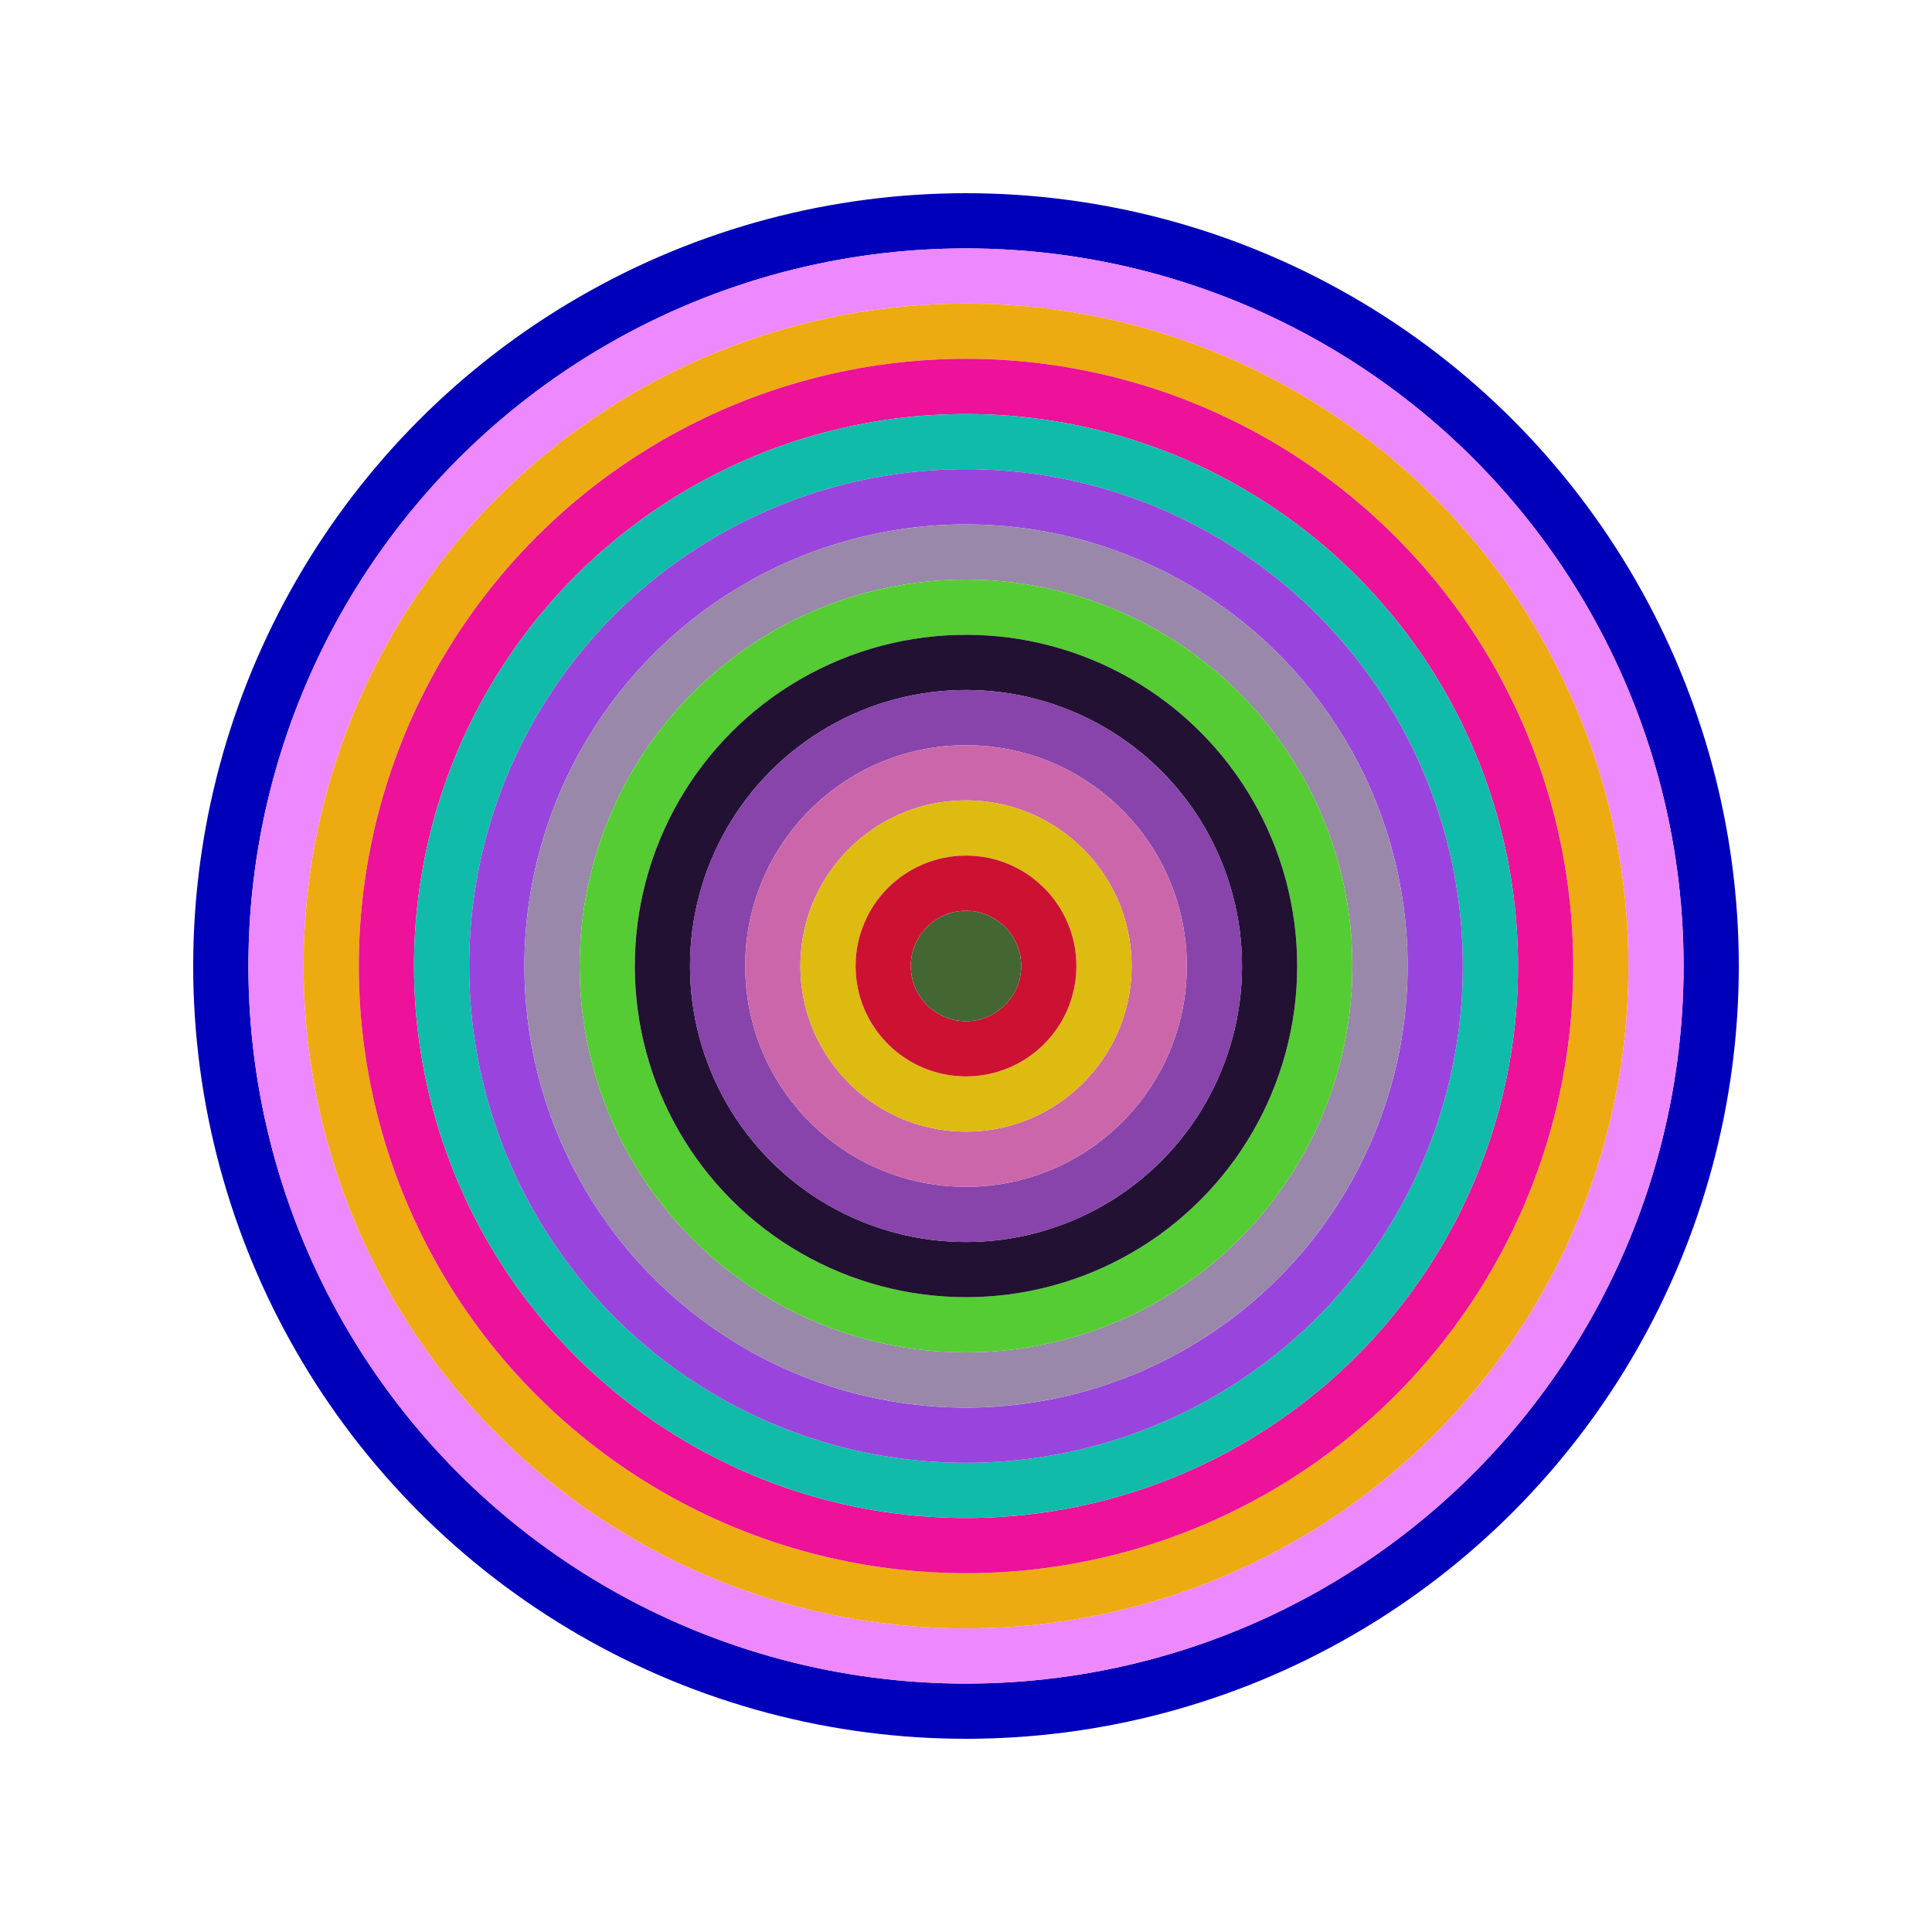
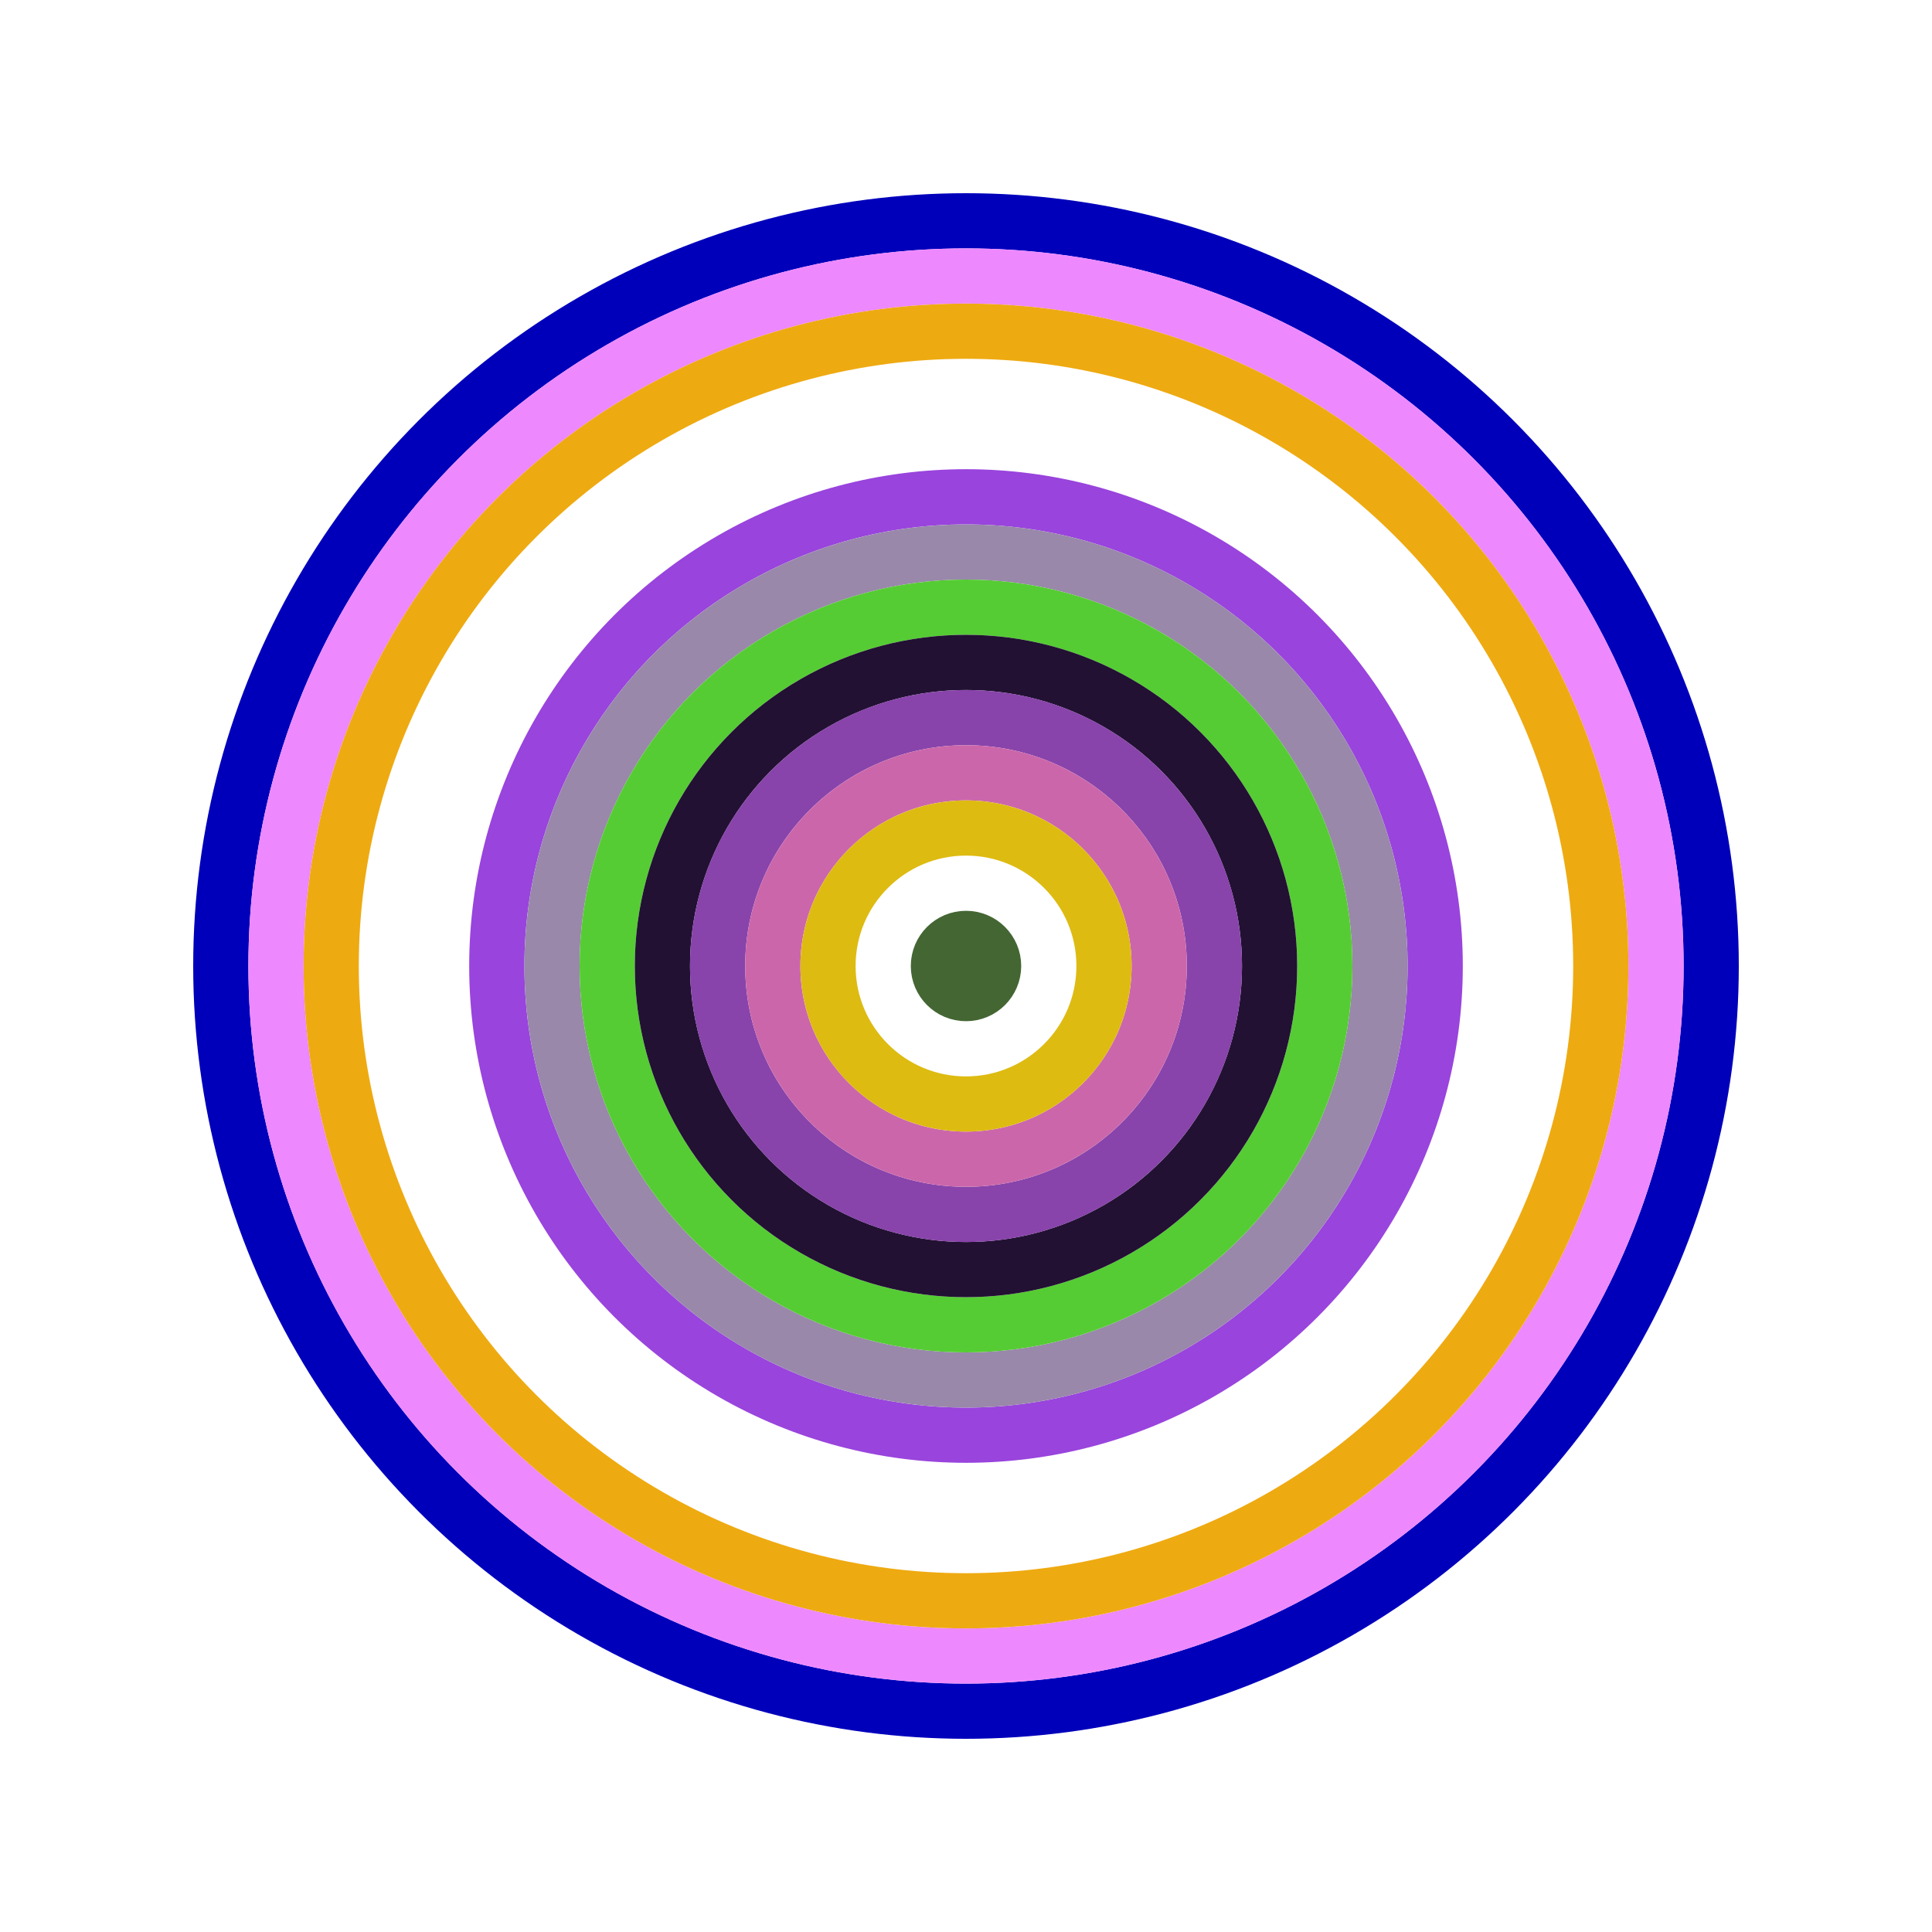
<svg xmlns="http://www.w3.org/2000/svg" id="0xBe8fEA1e191Ba94d98A5c321384Ac6adb1c13463" viewBox="0 0 700 700">
  <style>.a{stroke-width:20;}</style>
  <g class="a" fill="none">
    <circle cx="350" cy="350" r="270" stroke="#00B" />
    <circle cx="350" cy="350" r="250" stroke="#e8f" />
    <circle cx="350" cy="350" r="230" stroke="#EA1" />
-     <circle cx="350" cy="350" r="210" stroke="#e19" />
-     <circle cx="350" cy="350" r="190" stroke="#1Ba" />
    <circle cx="350" cy="350" r="170" stroke="#94d" />
    <circle cx="350" cy="350" r="150" stroke="#98A" />
    <circle cx="350" cy="350" r="130" stroke="#5c3" />
    <circle cx="350" cy="350" r="110" stroke="#213" />
    <circle cx="350" cy="350" r="90" stroke="#84A" />
    <circle cx="350" cy="350" r="70" stroke="#c6a" />
    <circle cx="350" cy="350" r="50" stroke="#db1" />
-     <circle cx="350" cy="350" r="30" stroke="#c13" />
    <circle cx="350" cy="350" r="10" stroke="#463" />
  </g>
</svg>